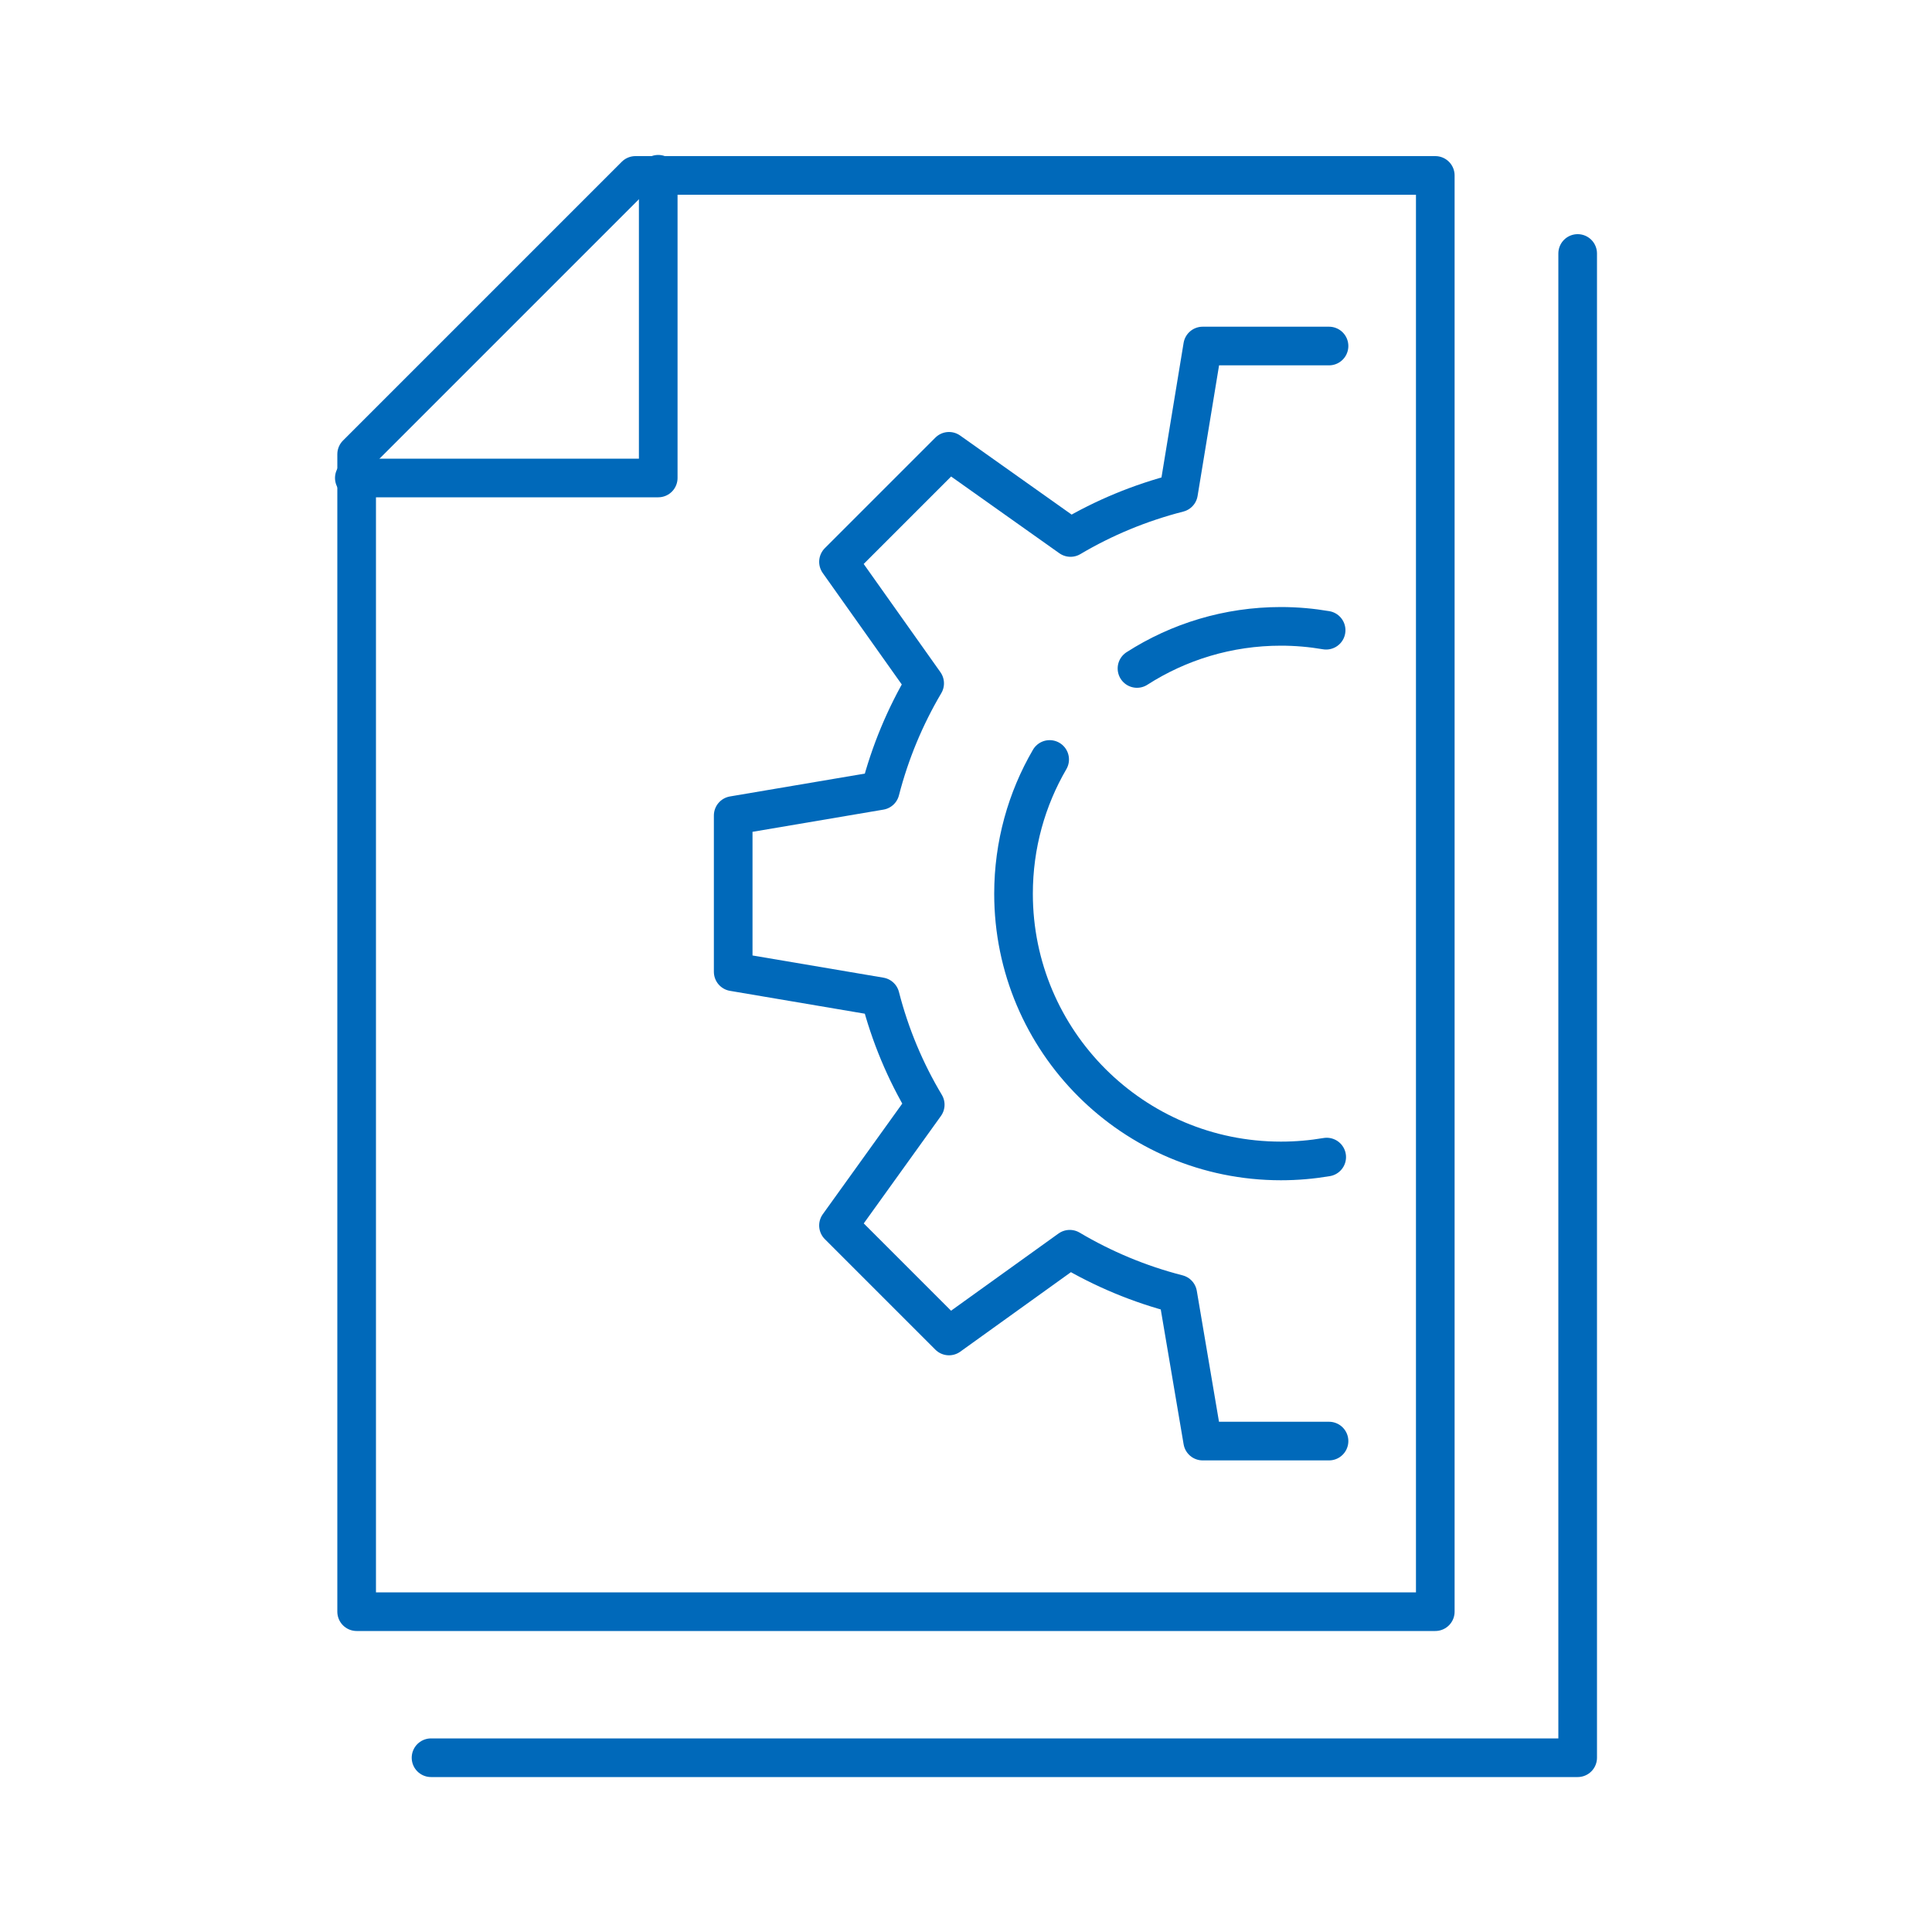
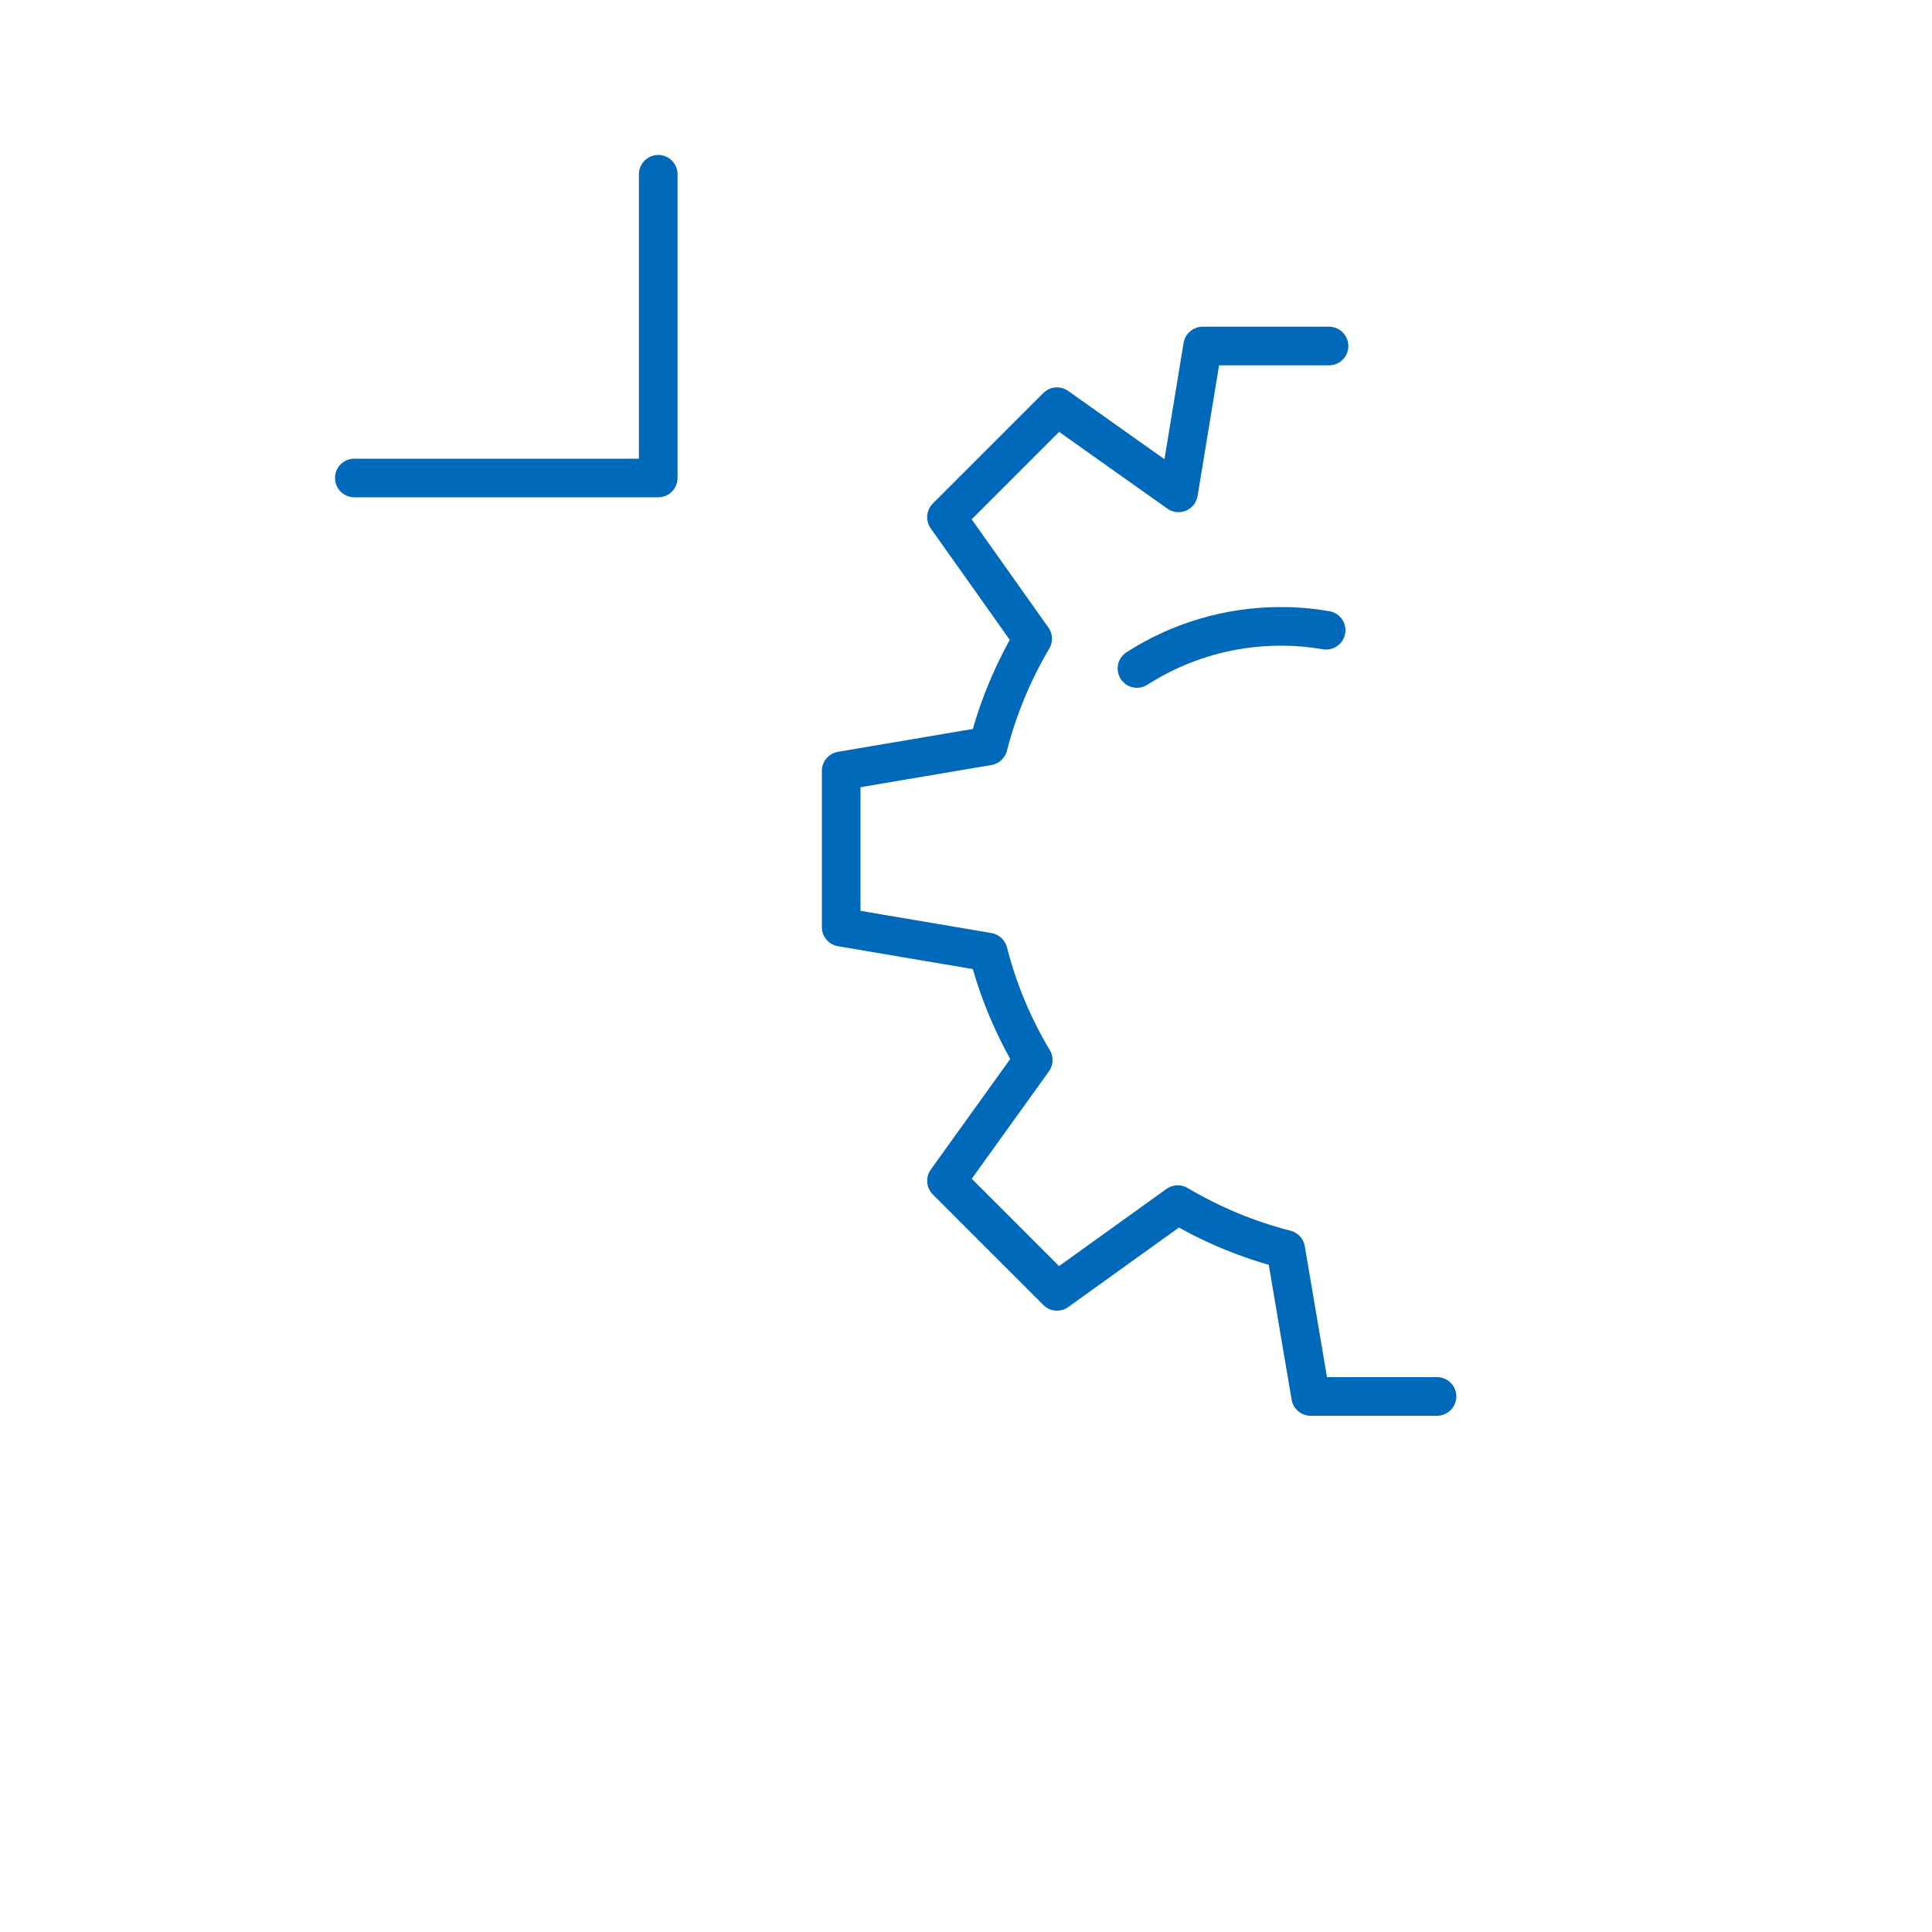
<svg xmlns="http://www.w3.org/2000/svg" viewBox="0 0 100 100">
  <defs>
    <style>
      .cls-1 {
        stroke: #0069ba;
        stroke-linecap: round;
        stroke-linejoin: round;
        stroke-width: 2px;
      }

      .cls-1, .cls-2 {
        fill: none;
      }

      .cls-2 {
        stroke-width: 0px;
      }
    </style>
  </defs>
  <g id="Calque_2" data-name="Calque 2">
    <rect class="cls-2" width="100" height="100" />
  </g>
  <g id="Calque_1" data-name="Calque 1">
    <g>
      <g>
        <g>
-           <path class="cls-1" d="M68.79,17.91h-6.54l-1.25,7.6c-1.99.51-3.87,1.29-5.59,2.31l-6.29-4.46-5.72,5.72,4.46,6.29c-1.01,1.71-1.79,3.57-2.3,5.55l-7.61,1.29v8.09l7.61,1.29c.51,1.99,1.3,3.87,2.33,5.59l-4.49,6.25,5.72,5.72,6.25-4.49c1.72,1.02,3.6,1.81,5.59,2.32l1.29,7.61h6.54" />
+           <path class="cls-1" d="M68.79,17.91h-6.54l-1.25,7.6l-6.29-4.46-5.72,5.72,4.46,6.29c-1.01,1.71-1.79,3.57-2.3,5.55l-7.61,1.29v8.09l7.61,1.29c.51,1.99,1.3,3.87,2.33,5.59l-4.49,6.25,5.72,5.72,6.25-4.49c1.72,1.02,3.6,1.81,5.59,2.32l1.29,7.61h6.54" />
          <path class="cls-1" d="M58.85,34.6c2.15-1.38,4.71-2.18,7.45-2.18.8,0,1.58.07,2.34.2" />
-           <path class="cls-1" d="M68.67,59.89c-.77.13-1.56.2-2.37.2-7.64,0-13.84-6.19-13.84-13.83,0-2.53.68-4.91,1.87-6.95" />
        </g>
        <g>
-           <polygon class="cls-1" points="18.46 83.42 18.46 23.51 32.89 9.08 74.29 9.08 74.29 83.42 18.46 83.42" />
          <polyline class="cls-1" points="34.07 9.02 34.07 24.74 18.34 24.74" />
        </g>
      </g>
-       <polyline class="cls-1" points="81.66 13.12 81.66 90.98 22.31 90.98" />
    </g>
  </g>
</svg>